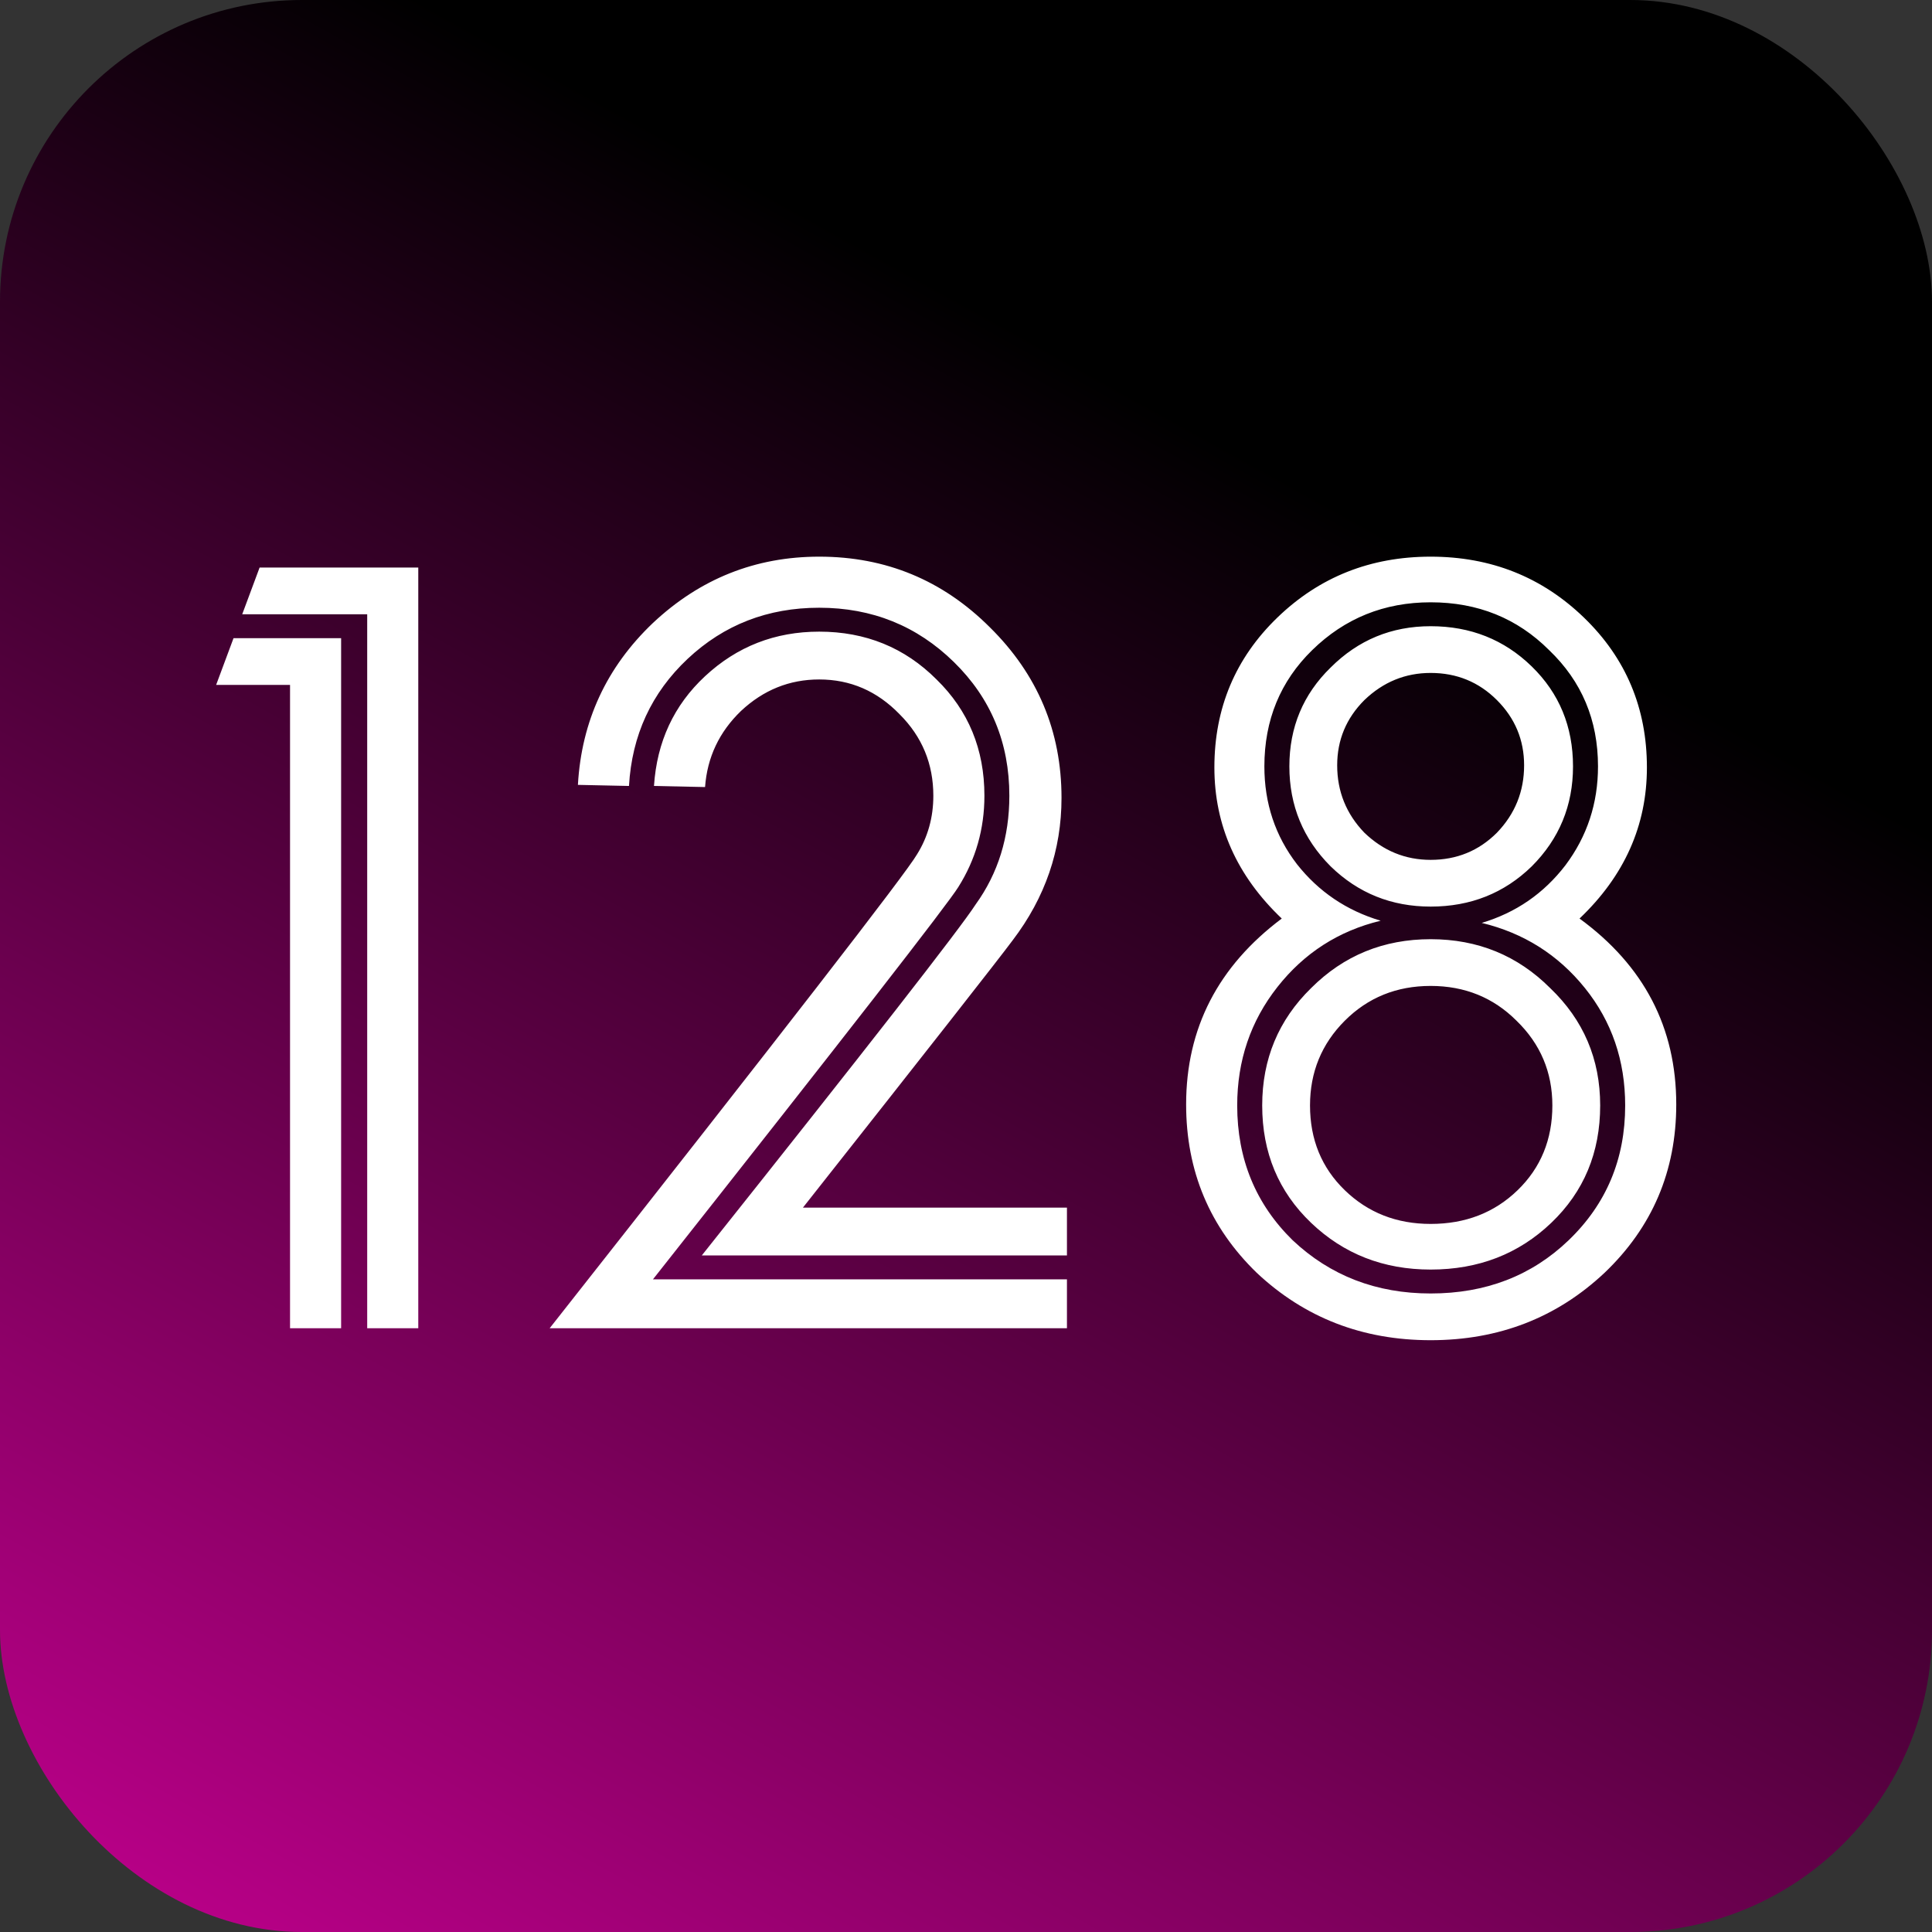
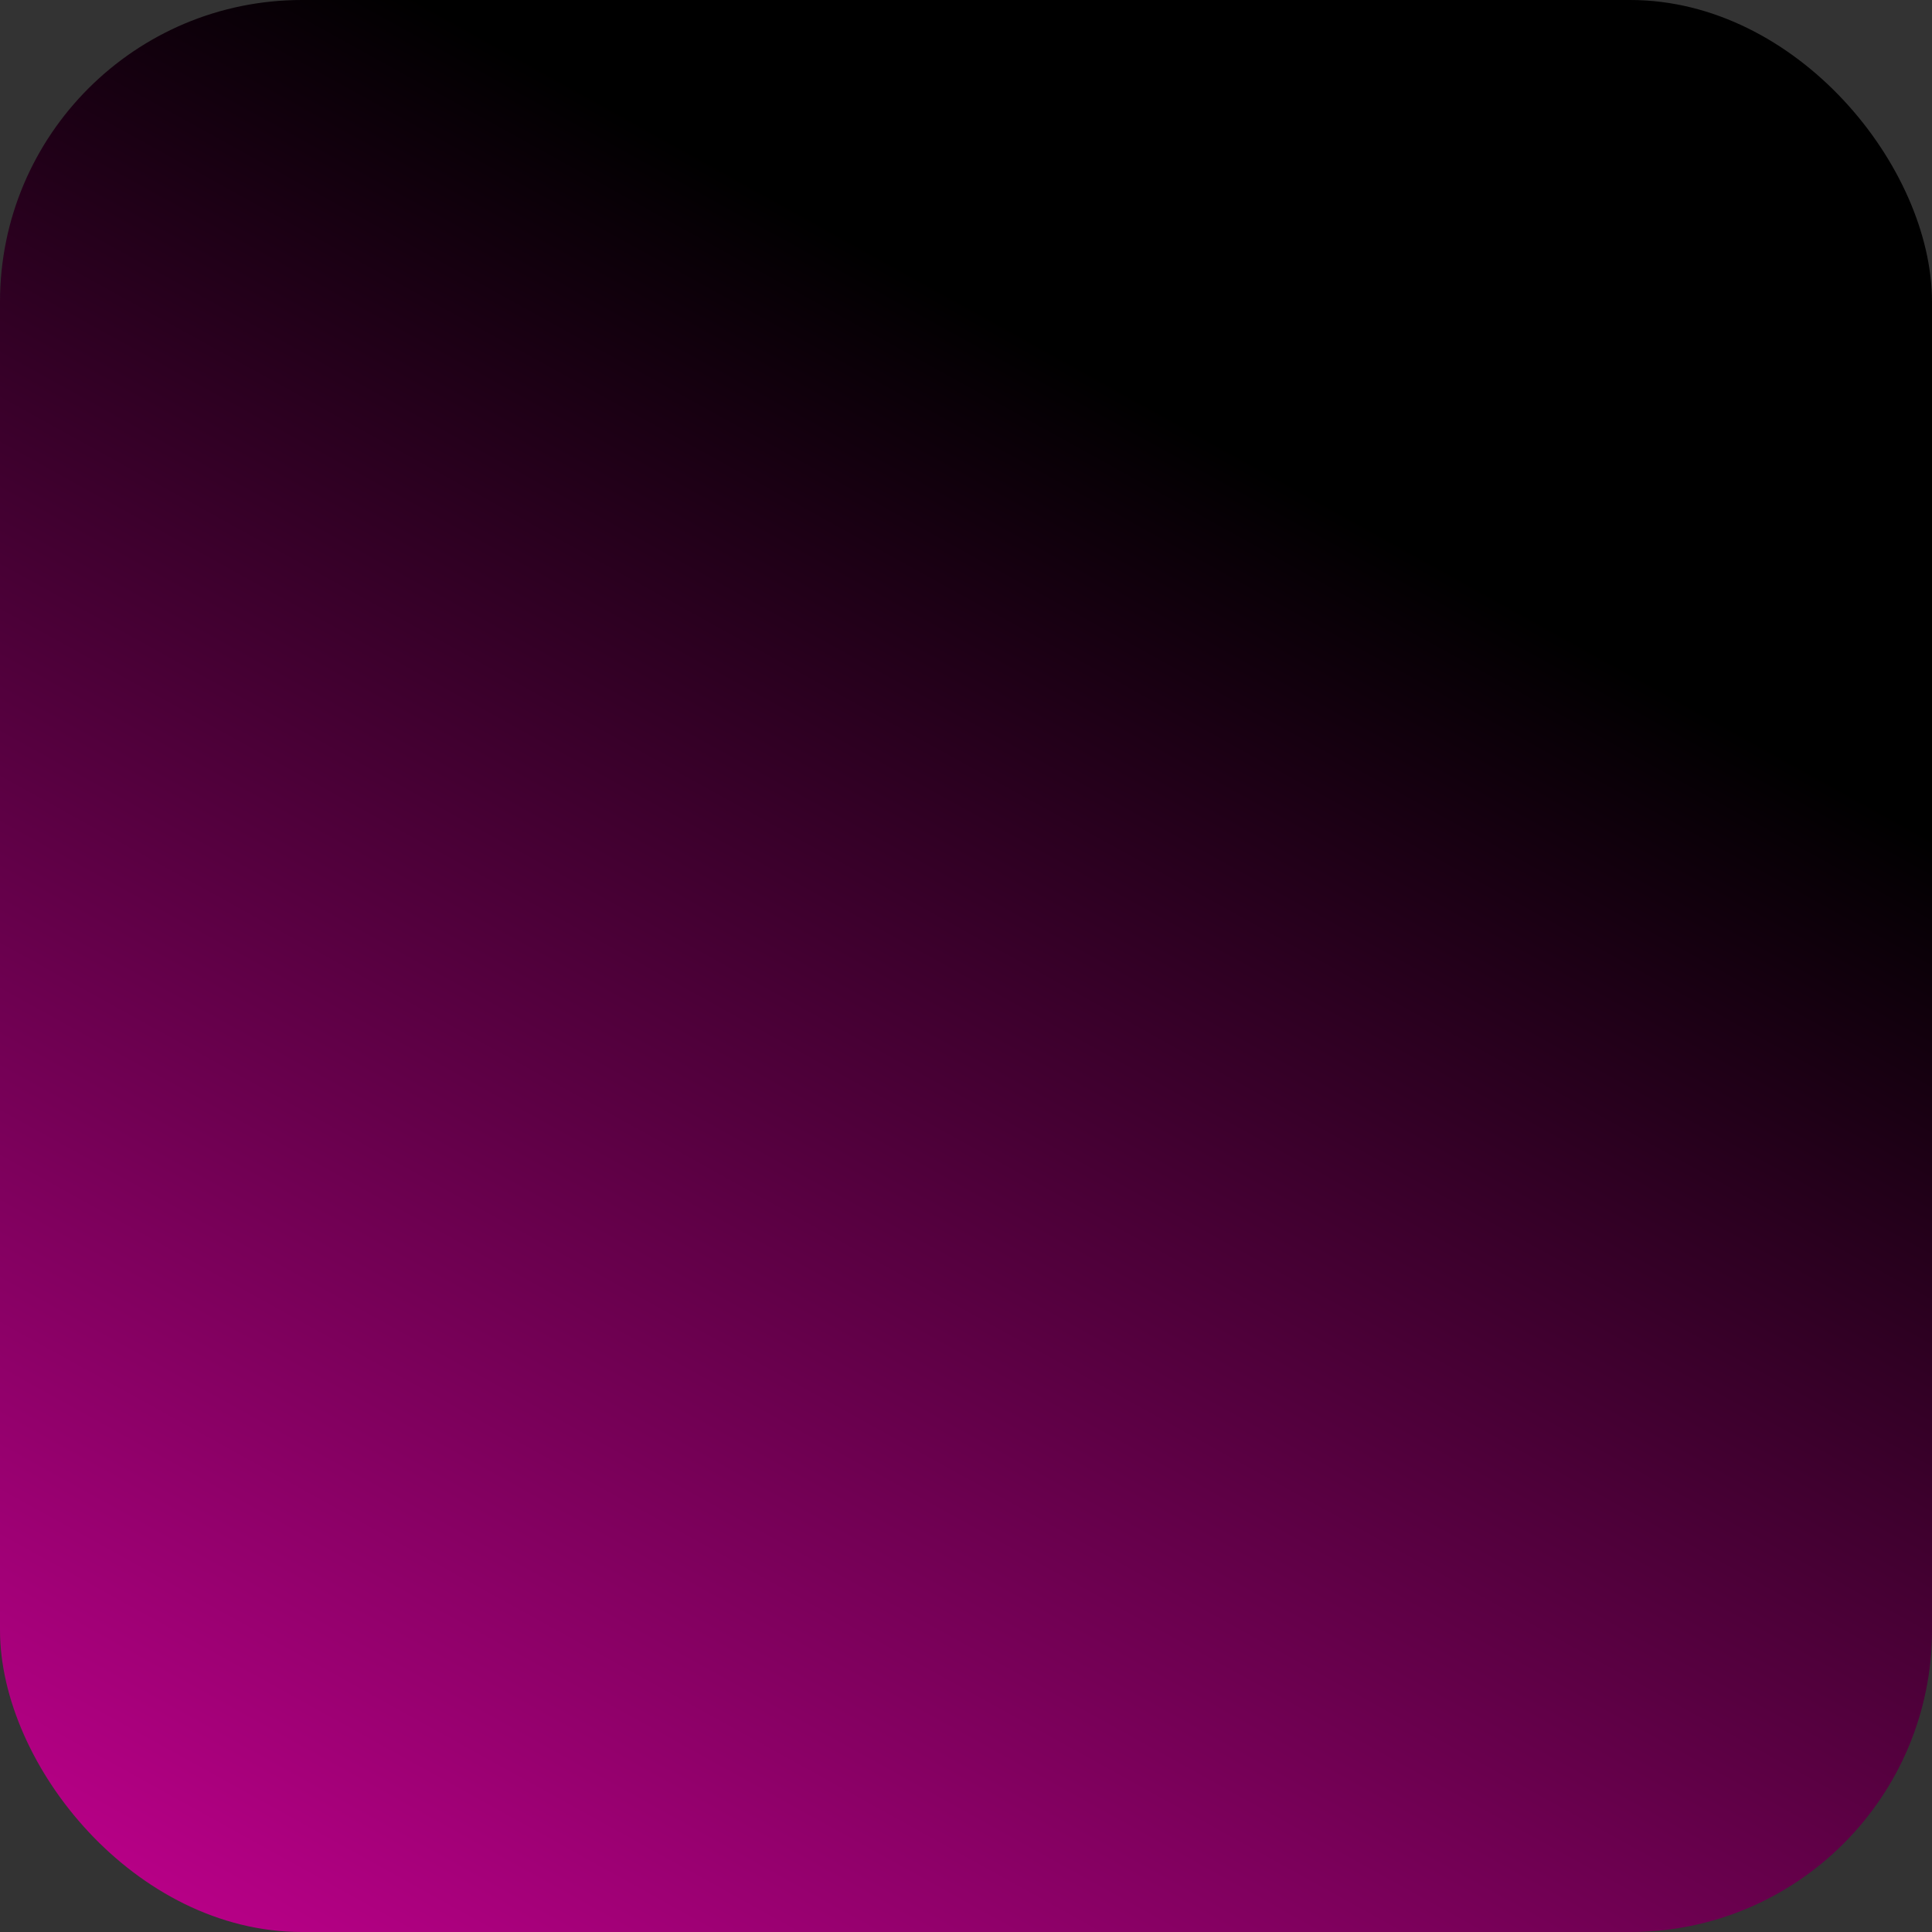
<svg xmlns="http://www.w3.org/2000/svg" width="32" height="32" viewBox="0 0 32 32" fill="none">
  <rect x="0" y="0" width="32" height="32" fill="#333333" stroke="none" />
  <rect width="32" height="32" rx="5" fill="url(#paint0_linear_278_925)" />
  <g clip-path="url(#clip0_278_925)">
-     <path d="M5.65 10.57V22H4.804V11.344H3.58L3.868 10.57H5.65ZM6.928 9.4V22H6.082V10.174H4.012L4.3 9.4H6.928ZM17.672 21.19V22H9.104C12.98 17.08 15.008 14.464 15.188 14.152C15.368 13.864 15.459 13.54 15.459 13.18C15.459 12.652 15.273 12.202 14.9 11.83C14.528 11.446 14.085 11.254 13.569 11.254C13.076 11.254 12.645 11.428 12.273 11.776C11.912 12.124 11.714 12.544 11.678 13.036L10.832 13.018C10.88 12.286 11.162 11.68 11.678 11.2C12.207 10.708 12.836 10.462 13.569 10.462C14.336 10.462 14.985 10.726 15.512 11.254C16.041 11.77 16.305 12.412 16.305 13.18C16.305 13.732 16.16 14.236 15.873 14.692C15.704 14.968 14.018 17.134 10.815 21.19H17.672ZM17.672 20.002V20.794H11.624C14.384 17.326 15.896 15.388 16.16 14.98C16.532 14.464 16.718 13.864 16.718 13.18C16.718 12.304 16.413 11.566 15.8 10.966C15.188 10.366 14.444 10.066 13.569 10.066C12.716 10.066 11.991 10.348 11.39 10.912C10.79 11.476 10.466 12.178 10.418 13.018L9.572 13C9.632 11.944 10.046 11.05 10.815 10.318C11.595 9.586 12.512 9.22 13.569 9.22C14.672 9.22 15.614 9.61 16.395 10.39C17.186 11.17 17.582 12.112 17.582 13.216C17.582 14.08 17.312 14.866 16.773 15.574C16.532 15.898 15.374 17.374 13.299 20.002H17.672ZM25.712 18.31C25.712 17.758 25.514 17.29 25.118 16.906C24.734 16.522 24.26 16.33 23.696 16.33C23.132 16.33 22.658 16.522 22.274 16.906C21.89 17.29 21.698 17.758 21.698 18.31C21.698 18.874 21.89 19.342 22.274 19.714C22.658 20.086 23.132 20.272 23.696 20.272C24.272 20.272 24.752 20.086 25.136 19.714C25.52 19.342 25.712 18.874 25.712 18.31ZM26.504 18.31C26.504 19.09 26.234 19.738 25.694 20.254C25.154 20.77 24.488 21.028 23.696 21.028C22.916 21.028 22.256 20.77 21.716 20.254C21.176 19.738 20.906 19.09 20.906 18.31C20.906 17.542 21.176 16.894 21.716 16.366C22.256 15.826 22.916 15.556 23.696 15.556C24.476 15.556 25.136 15.826 25.676 16.366C26.228 16.894 26.504 17.542 26.504 18.31ZM25.244 12.676C25.244 12.256 25.094 11.896 24.794 11.596C24.494 11.296 24.128 11.146 23.696 11.146C23.276 11.146 22.91 11.296 22.598 11.596C22.298 11.896 22.148 12.256 22.148 12.676C22.148 13.108 22.298 13.48 22.598 13.792C22.91 14.092 23.276 14.242 23.696 14.242C24.128 14.242 24.494 14.092 24.794 13.792C25.094 13.48 25.244 13.108 25.244 12.676ZM26.054 12.694C26.054 13.342 25.826 13.894 25.37 14.35C24.914 14.794 24.356 15.016 23.696 15.016C23.048 15.016 22.496 14.794 22.04 14.35C21.584 13.894 21.356 13.342 21.356 12.694C21.356 12.046 21.584 11.5 22.04 11.056C22.496 10.6 23.048 10.372 23.696 10.372C24.356 10.372 24.914 10.594 25.37 11.038C25.826 11.482 26.054 12.034 26.054 12.694ZM26.918 18.31C26.918 17.566 26.696 16.918 26.252 16.366C25.808 15.814 25.238 15.454 24.542 15.286C25.106 15.118 25.568 14.8 25.928 14.332C26.288 13.852 26.468 13.306 26.468 12.694C26.468 11.926 26.198 11.284 25.658 10.768C25.13 10.24 24.476 9.976 23.696 9.976C22.928 9.976 22.274 10.24 21.734 10.768C21.206 11.284 20.942 11.926 20.942 12.694C20.942 13.306 21.122 13.846 21.482 14.314C21.842 14.77 22.304 15.082 22.868 15.25C22.172 15.418 21.602 15.784 21.158 16.348C20.714 16.912 20.492 17.566 20.492 18.31C20.492 19.198 20.798 19.942 21.41 20.542C22.034 21.13 22.796 21.424 23.696 21.424C24.608 21.424 25.37 21.13 25.982 20.542C26.606 19.942 26.918 19.198 26.918 18.31ZM27.764 18.292C27.764 19.396 27.368 20.326 26.576 21.082C25.784 21.826 24.824 22.198 23.696 22.198C22.568 22.198 21.608 21.826 20.816 21.082C20.036 20.326 19.646 19.396 19.646 18.292C19.646 17.032 20.174 16.006 21.23 15.214C20.486 14.506 20.114 13.672 20.114 12.712C20.114 11.728 20.462 10.9 21.158 10.228C21.854 9.556 22.7 9.22 23.696 9.22C24.692 9.22 25.538 9.556 26.234 10.228C26.93 10.9 27.278 11.728 27.278 12.712C27.278 13.672 26.906 14.506 26.162 15.214C27.23 15.994 27.764 17.02 27.764 18.292Z" fill="white" />
-   </g>
+     </g>
  <defs>
    <linearGradient id="paint0_linear_278_925" x1="16" y1="5" x2="-2" y2="37.5" gradientUnits="userSpaceOnUse">
      <stop />
      <stop offset="1" stop-color="#E600A9" />
    </linearGradient>
    <clipPath id="clip0_278_925">
      <rect width="25" height="14" fill="white" transform="translate(3.5 9)" />
    </clipPath>
  </defs>
</svg>